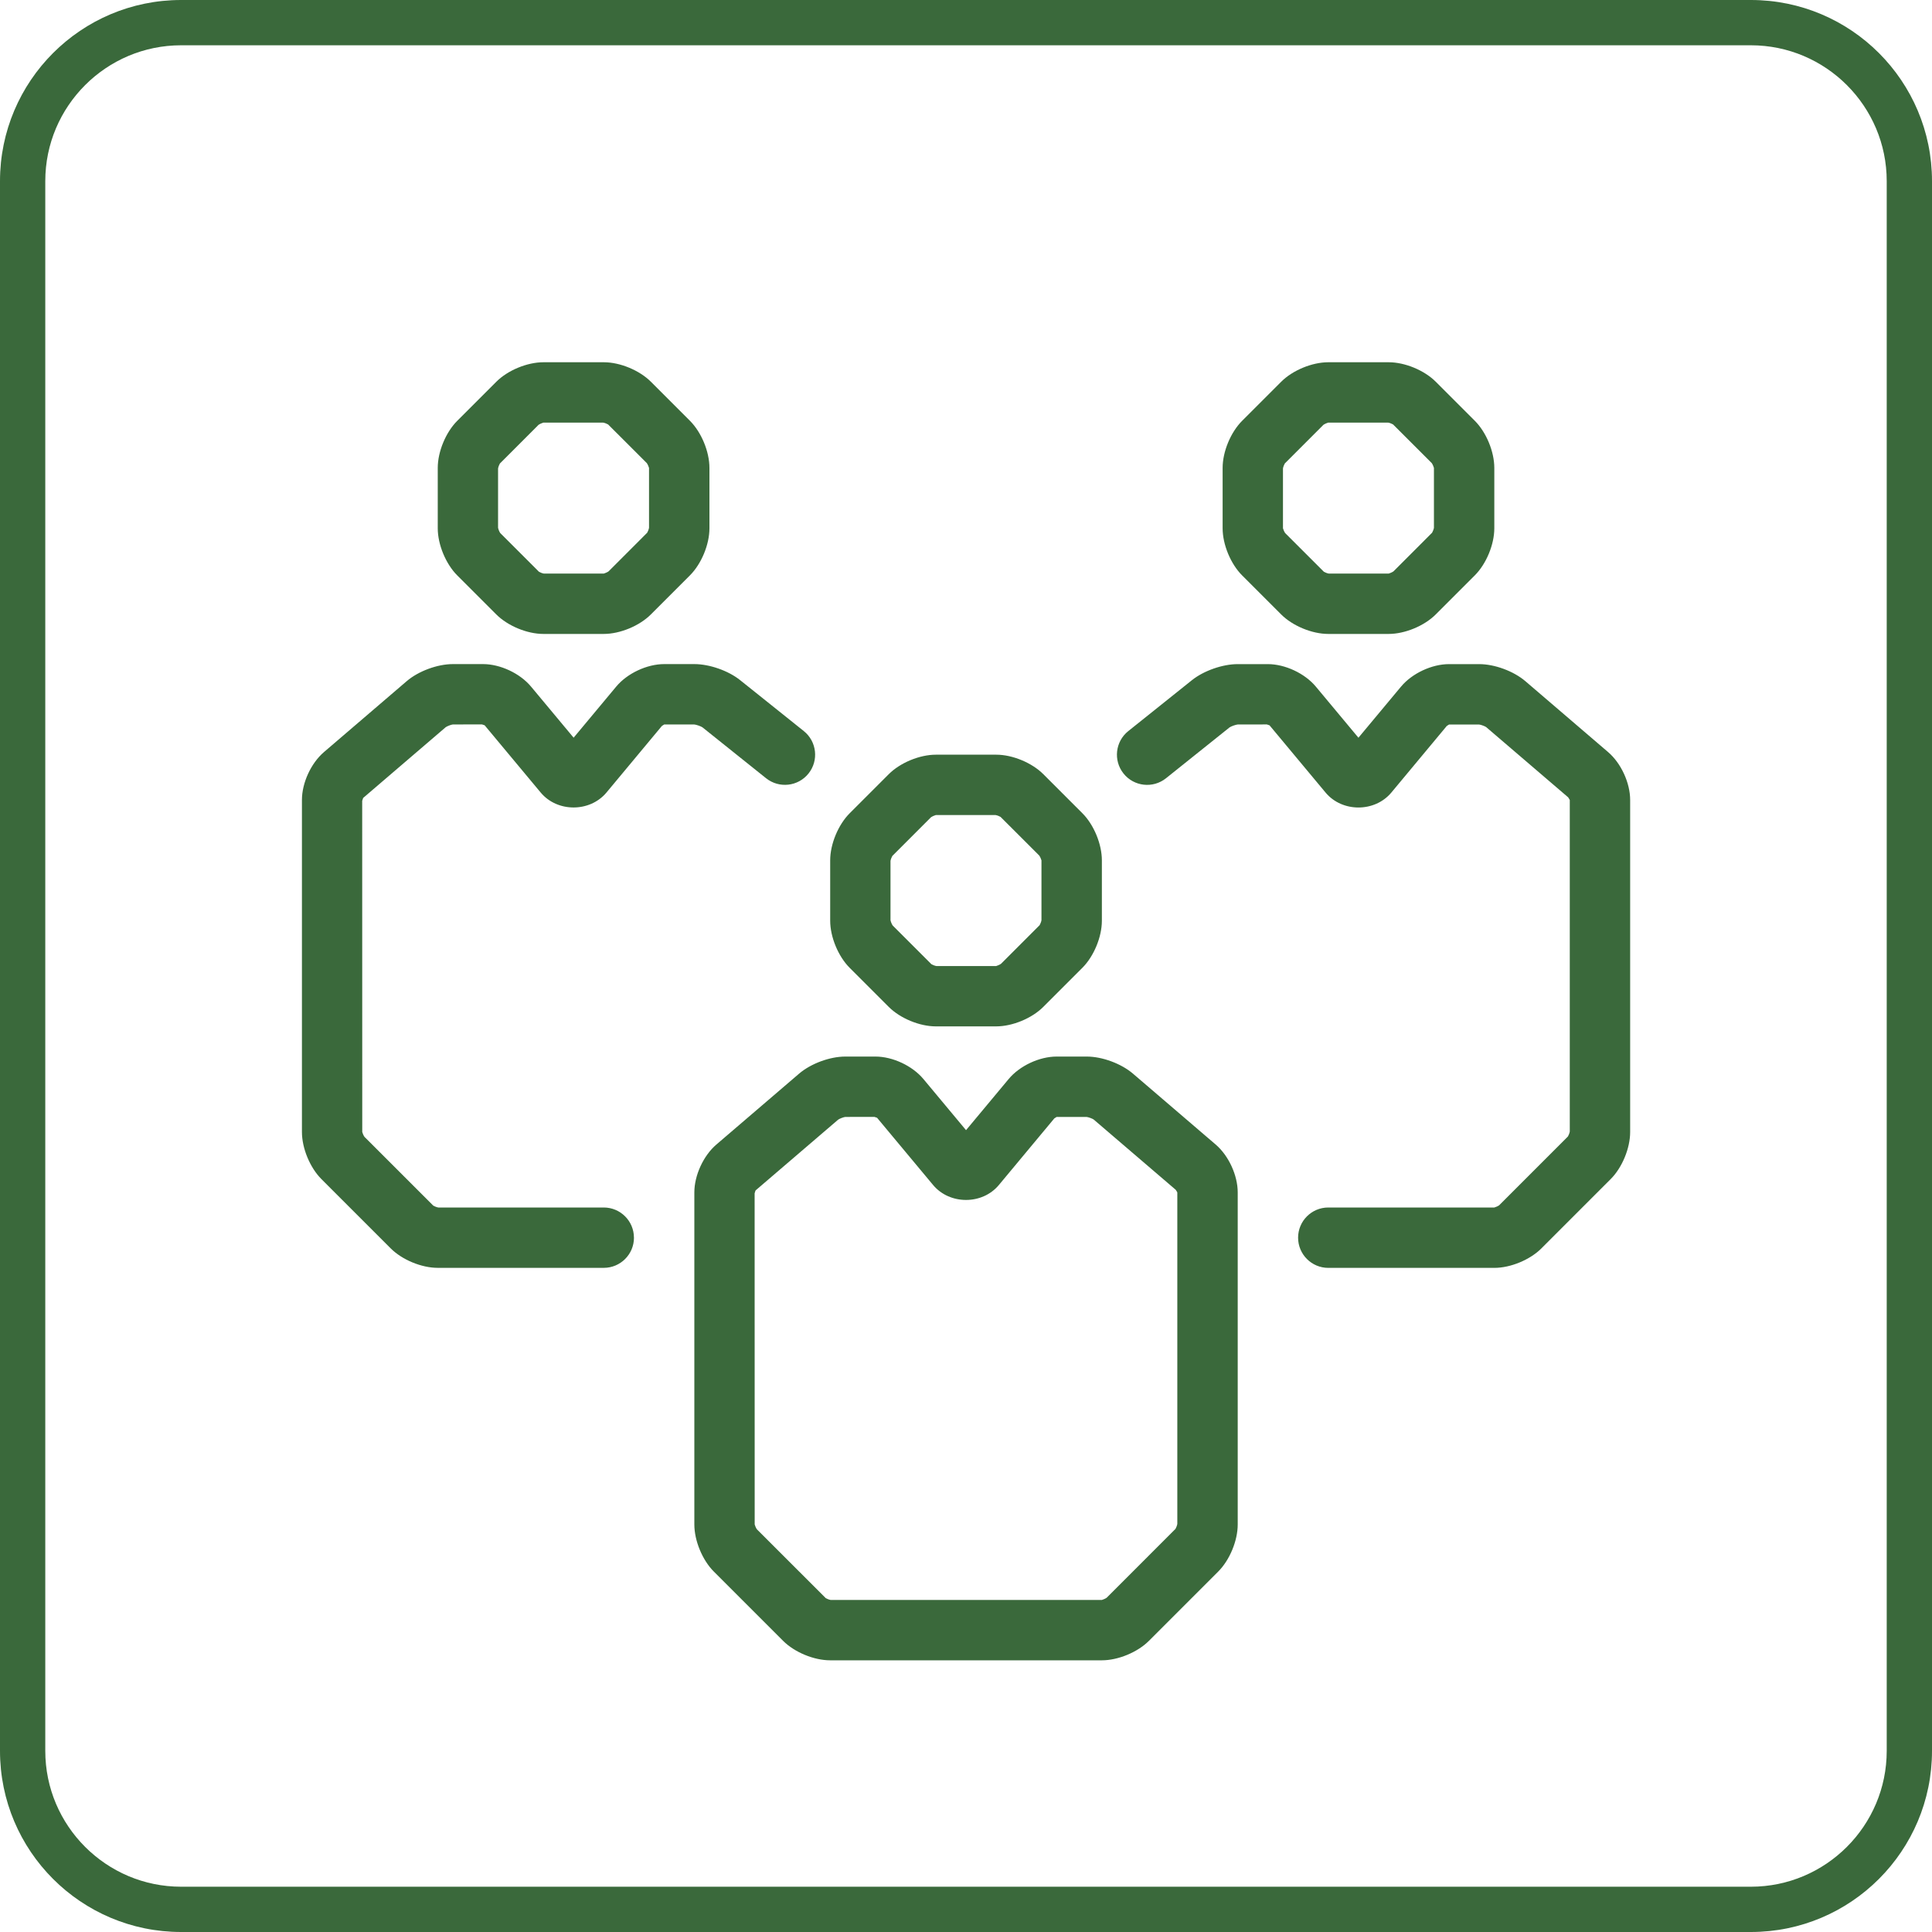
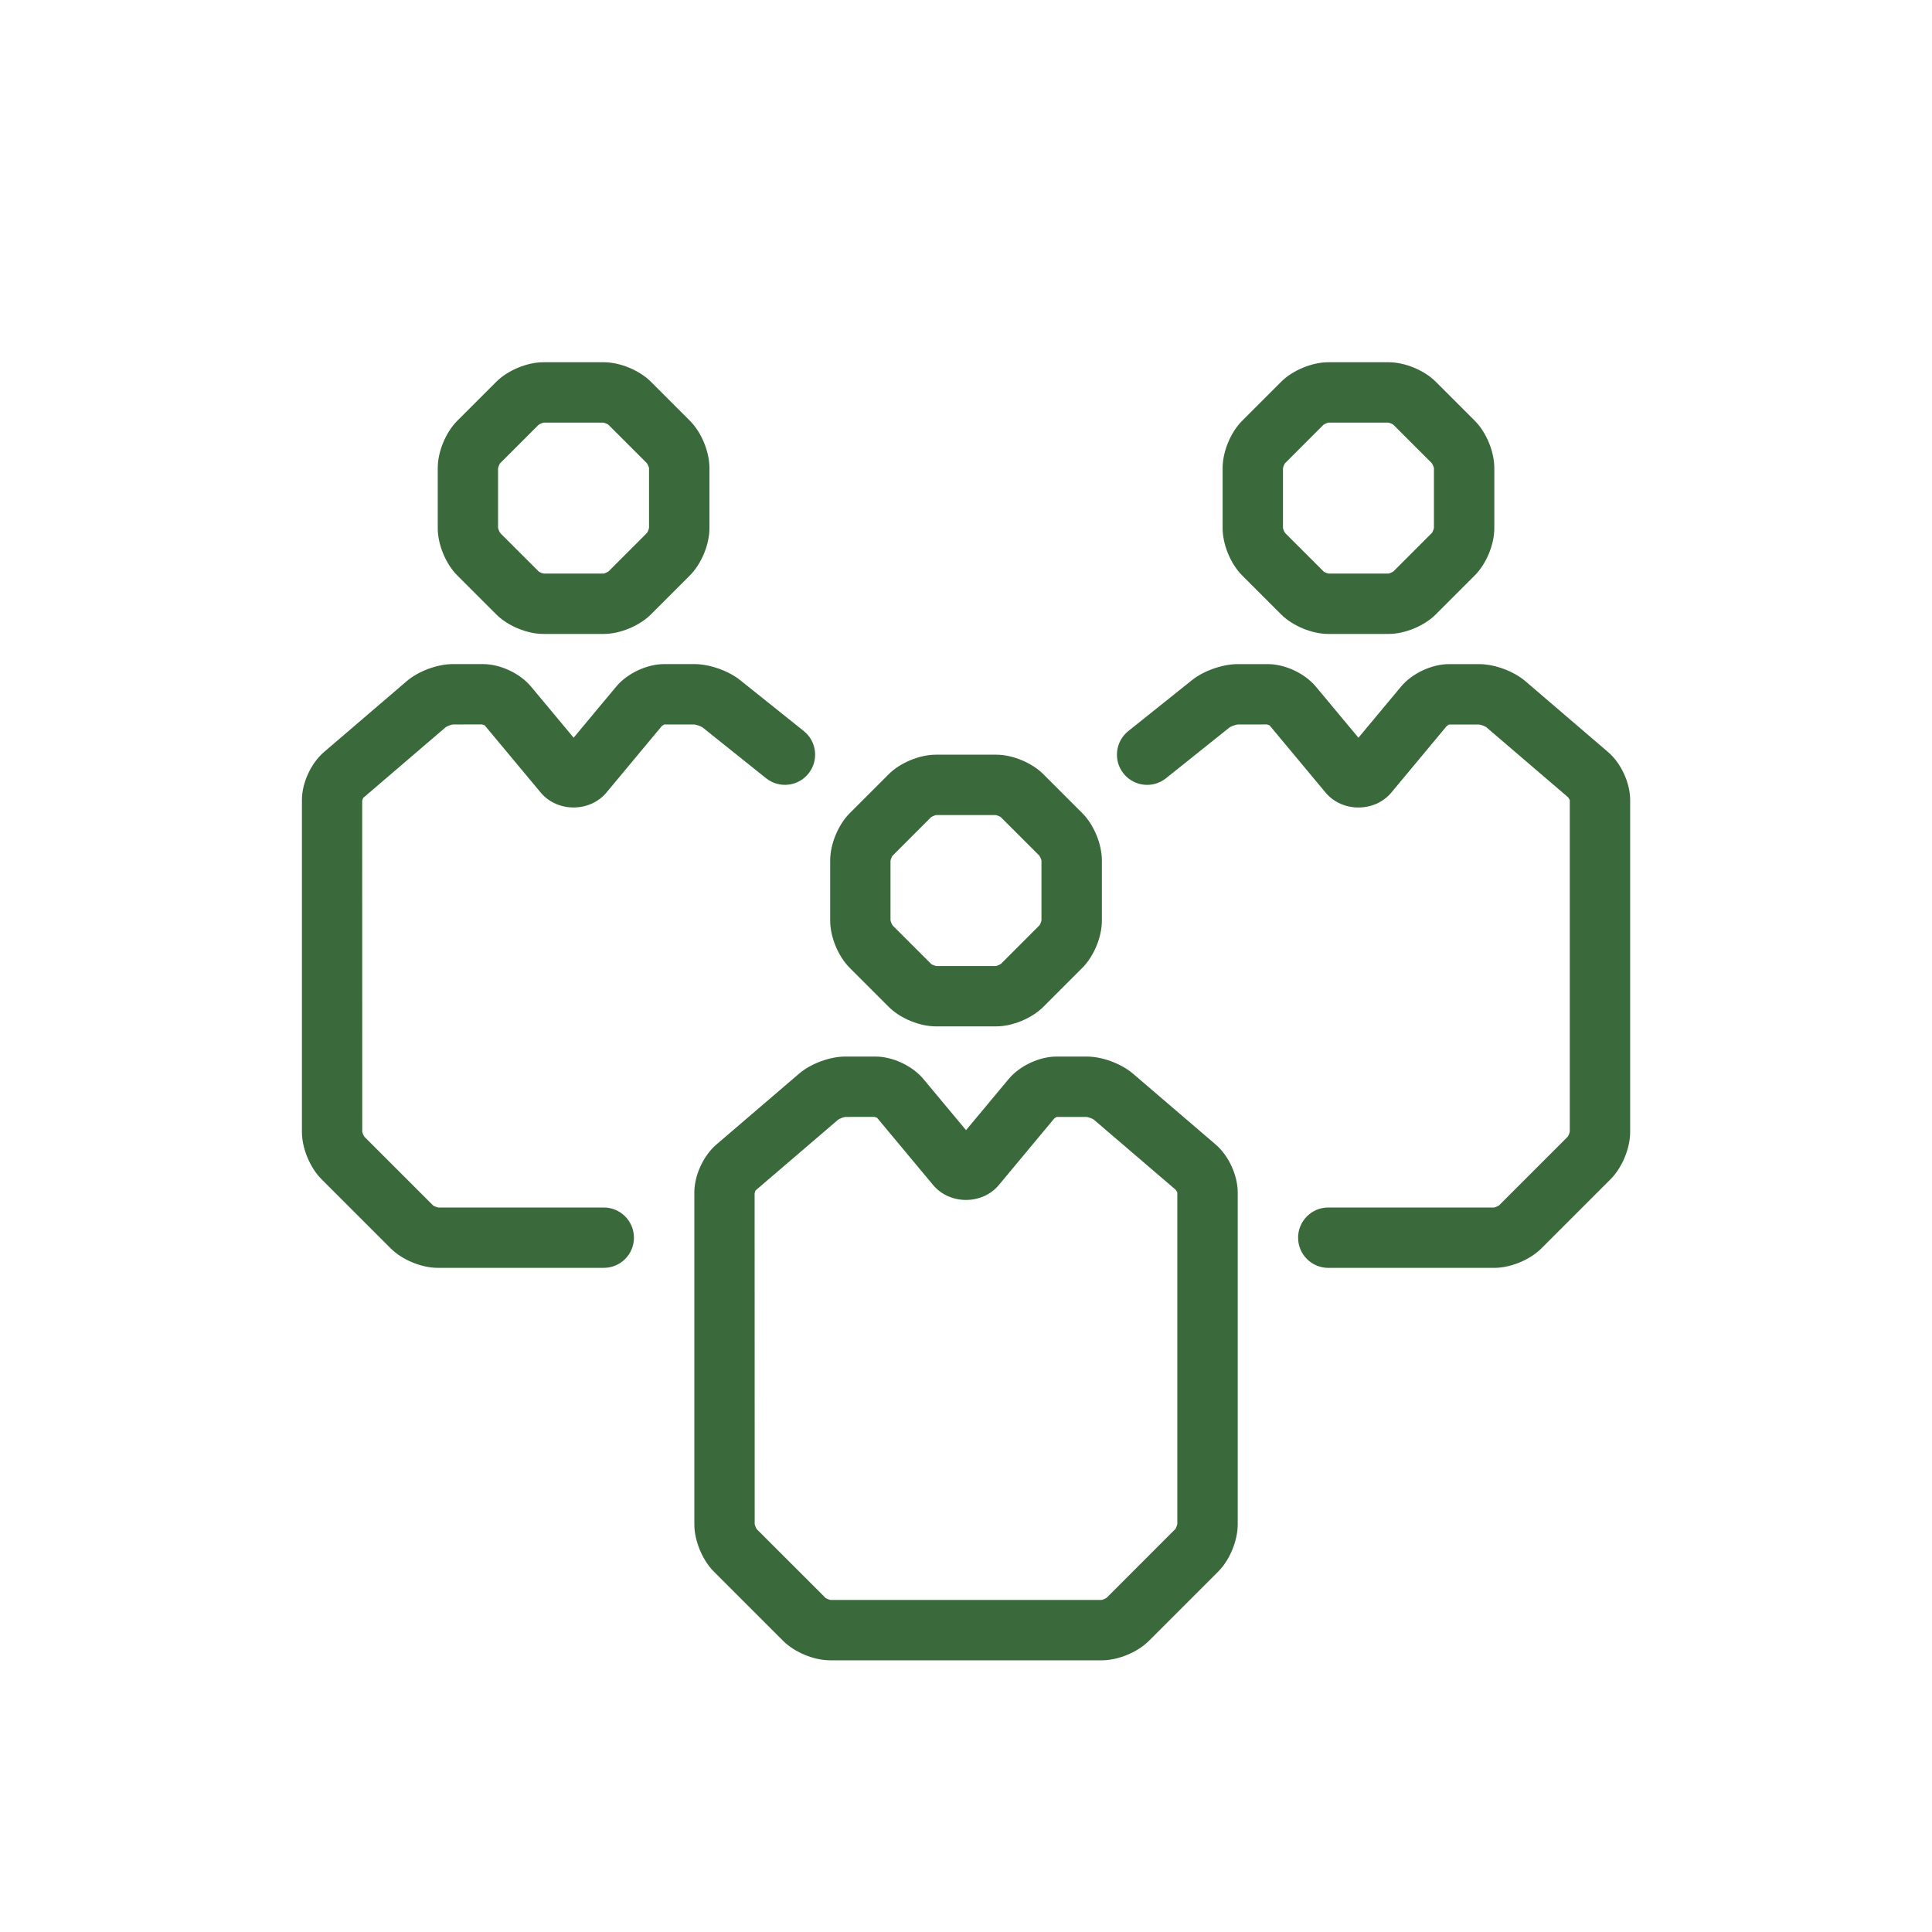
<svg xmlns="http://www.w3.org/2000/svg" id="uuid-1c89e0a4-b85c-4297-9dc8-1ee03622e96e" data-name="Achmea Licht Groen RGB" width="64" height="64" viewBox="0 0 64 64">
  <defs>
    <style>
      .uuid-a13d97a4-0ddf-4aab-851a-a4a48a277487 {
        fill: #3A693B;
      }
    </style>
  </defs>
-   <path class="uuid-a13d97a4-0ddf-4aab-851a-a4a48a277487" d="M58,1.5c2.481,0,4.5,2.019,4.5,4.5V58c0,2.481-2.019,4.5-4.5,4.5H6c-2.481,0-4.5-2.019-4.5-4.5V6C1.5,3.519,3.519,1.5,6,1.5H58m0-1.5H6C2.687,0,0,2.687,0,6V58c0,3.313,2.687,6,6,6H58c3.313,0,6-2.687,6-6V6c0-3.313-2.687-6-6-6h0Z" />
  <path class="uuid-a13d97a4-0ddf-4aab-851a-a4a48a277487" d="M36.5,55h-9c-.538,0-1.18-.266-1.56-.646l-2.293-2.293c-.38-.38-.646-1.022-.646-1.561v-11c0-.565,.3-1.217,.729-1.585l2.741-2.349c.389-.333,1.018-.566,1.53-.566h1c.57,0,1.223,.306,1.588,.744l1.412,1.694,1.412-1.694c.365-.438,1.018-.744,1.588-.744h1c.512,0,1.141,.233,1.53,.566l2.741,2.349c.429,.368,.729,1.019,.729,1.585v11c0,.539-.266,1.18-.647,1.561l-2.293,2.293c-.381,.381-1.023,.646-1.561,.646Zm-7.534-18.002l-.966,.002c-.052,.005-.187,.055-.236,.091l-2.734,2.343s-.027,.066-.032,.097l.002,10.969c.005,.027,.045,.124,.073,.16l2.281,2.28c.022,.016,.119,.056,.165,.061h8.981c.027-.006,.124-.046,.16-.074l2.279-2.28c.016-.023,.056-.119,.061-.165v-10.981s-.033-.063-.053-.088l-2.718-2.328c-.041-.03-.173-.079-.235-.085h-.994c.005,.003-.053,.03-.075,.049l-1.837,2.207c-.549,.659-1.627,.658-2.177,0l-1.86-2.232c0,.008-.057-.021-.086-.026Zm4.034-2.998h-2c-.538,0-1.18-.266-1.56-.646l-1.293-1.293c-.38-.38-.646-1.022-.646-1.561v-2c0-.539,.266-1.18,.647-1.561l1.293-1.293c.381-.381,1.023-.646,1.561-.646h2c.538,0,1.18,.266,1.56,.646l1.293,1.293c.38,.38,.646,1.022,.646,1.561v2c0,.539-.266,1.18-.647,1.561l-1.293,1.293c-.381,.381-1.023,.646-1.561,.646Zm-3.5-3.513c.008,.047,.046,.138,.073,.173l1.281,1.28c.022,.016,.119,.056,.165,.061h1.981c.027-.006,.124-.046,.16-.074l1.279-1.28c.016-.023,.056-.119,.061-.165v-1.981c-.005-.027-.046-.124-.074-.16l-1.281-1.28c-.022-.016-.119-.056-.165-.061h-1.981c-.027,.006-.124,.046-.16,.074l-1.279,1.28c-.016,.023-.056,.119-.061,.165v1.969Zm0,.013h0Zm-8.5,10.5c0-.552-.448-1-1-1h-5.481c-.046-.005-.142-.045-.165-.061l-2.281-2.28c-.028-.036-.068-.133-.073-.16l-.002-10.969c.005-.031,.035-.094,.032-.097l2.734-2.343c.049-.036,.184-.086,.236-.091l.966-.002c.028,.005,.086,.034,.086,.026l1.86,2.232c.549,.658,1.627,.658,2.177,0l1.837-2.207c.022-.019,.08-.046,.075-.049h.994c.067,.004,.222,.059,.272,.093l2.11,1.688c.432,.345,1.061,.275,1.406-.156s.275-1.061-.156-1.406l-2.11-1.688c-.391-.313-1.014-.531-1.515-.531h-1c-.57,0-1.223,.306-1.588,.744l-1.412,1.694-1.412-1.694c-.365-.438-1.018-.744-1.588-.744h-1c-.512,0-1.142,.233-1.53,.566l-2.741,2.349c-.429,.368-.729,1.019-.729,1.585v11c0,.539,.266,1.18,.646,1.561l2.293,2.293c.381,.381,1.022,.646,1.56,.646h5.5c.552,0,1-.448,1-1Zm-1-20h-2c-.538,0-1.18-.266-1.56-.646l-1.293-1.293c-.38-.38-.646-1.022-.646-1.561v-2c0-.539,.266-1.18,.647-1.561l1.293-1.293c.381-.381,1.023-.646,1.561-.646h2c.538,0,1.18,.266,1.56,.646l1.293,1.293c.38,.38,.646,1.022,.646,1.561v2c0,.539-.266,1.18-.647,1.561l-1.293,1.293c-.381,.381-1.023,.646-1.561,.646Zm-3.5-3.513c.008,.047,.046,.138,.073,.173l1.281,1.28c.022,.016,.119,.056,.165,.061h1.981c.027-.006,.124-.046,.16-.074l1.279-1.28c.016-.023,.056-.119,.061-.165v-1.981c-.005-.027-.046-.124-.074-.16l-1.281-1.28c-.022-.016-.119-.056-.165-.061h-1.981c-.027,.006-.124,.046-.16,.074l-1.279,1.28c-.016,.023-.056,.119-.061,.165v1.969Zm0,.013h0Zm34.561,23.854l2.293-2.293c.381-.38,.647-1.022,.647-1.561v-11c0-.565-.3-1.217-.729-1.585l-2.741-2.349c-.389-.333-1.018-.566-1.531-.566h-1c-.57,0-1.223,.306-1.588,.744l-1.412,1.694-1.412-1.694c-.365-.438-1.018-.744-1.588-.744h-1c-.501,0-1.124,.219-1.515,.531l-2.11,1.688c-.431,.345-.501,.974-.156,1.406,.345,.431,.974,.501,1.406,.156l2.104-1.684c.055-.039,.21-.093,.271-.097l.966-.002c.028,.005,.086,.034,.086,.026l1.86,2.232c.549,.658,1.627,.658,2.177,0l1.837-2.207c.022-.019,.08-.046,.075-.049h.991c.061,.005,.196,.055,.238,.085l2.718,2.328c.02,.024,.049,.087,.053,.088v10.981c-.005,.046-.045,.142-.061,.165l-2.279,2.28c-.036,.028-.133,.068-.16,.073h-5.5c-.552,0-1,.448-1,1s.448,1,1,1h5.5c.538,0,1.18-.266,1.561-.646Zm-5.061-20.354h-2c-.538,0-1.18-.266-1.56-.646l-1.293-1.293c-.38-.38-.646-1.022-.646-1.561v-2c0-.539,.266-1.18,.647-1.561l1.293-1.293c.381-.381,1.023-.646,1.561-.646h2c.538,0,1.18,.266,1.56,.646l1.293,1.293c.38,.38,.646,1.022,.646,1.561v2c0,.539-.266,1.18-.647,1.561l-1.293,1.293c-.381,.381-1.023,.646-1.561,.646Zm-.019-7.001h-1.981c-.027,.006-.124,.046-.16,.074l-1.279,1.28c-.016,.023-.056,.119-.061,.165v1.982c.005,.027,.046,.124,.074,.16l1.281,1.28c.022,.016,.119,.056,.165,.061h1.981c.027-.006,.124-.046,.16-.074l1.279-1.28c.015-.022,.053-.112,.061-.16v-1.987c-.005-.027-.045-.124-.073-.16l-1.281-1.28c-.022-.016-.119-.056-.165-.061Z" />
</svg>